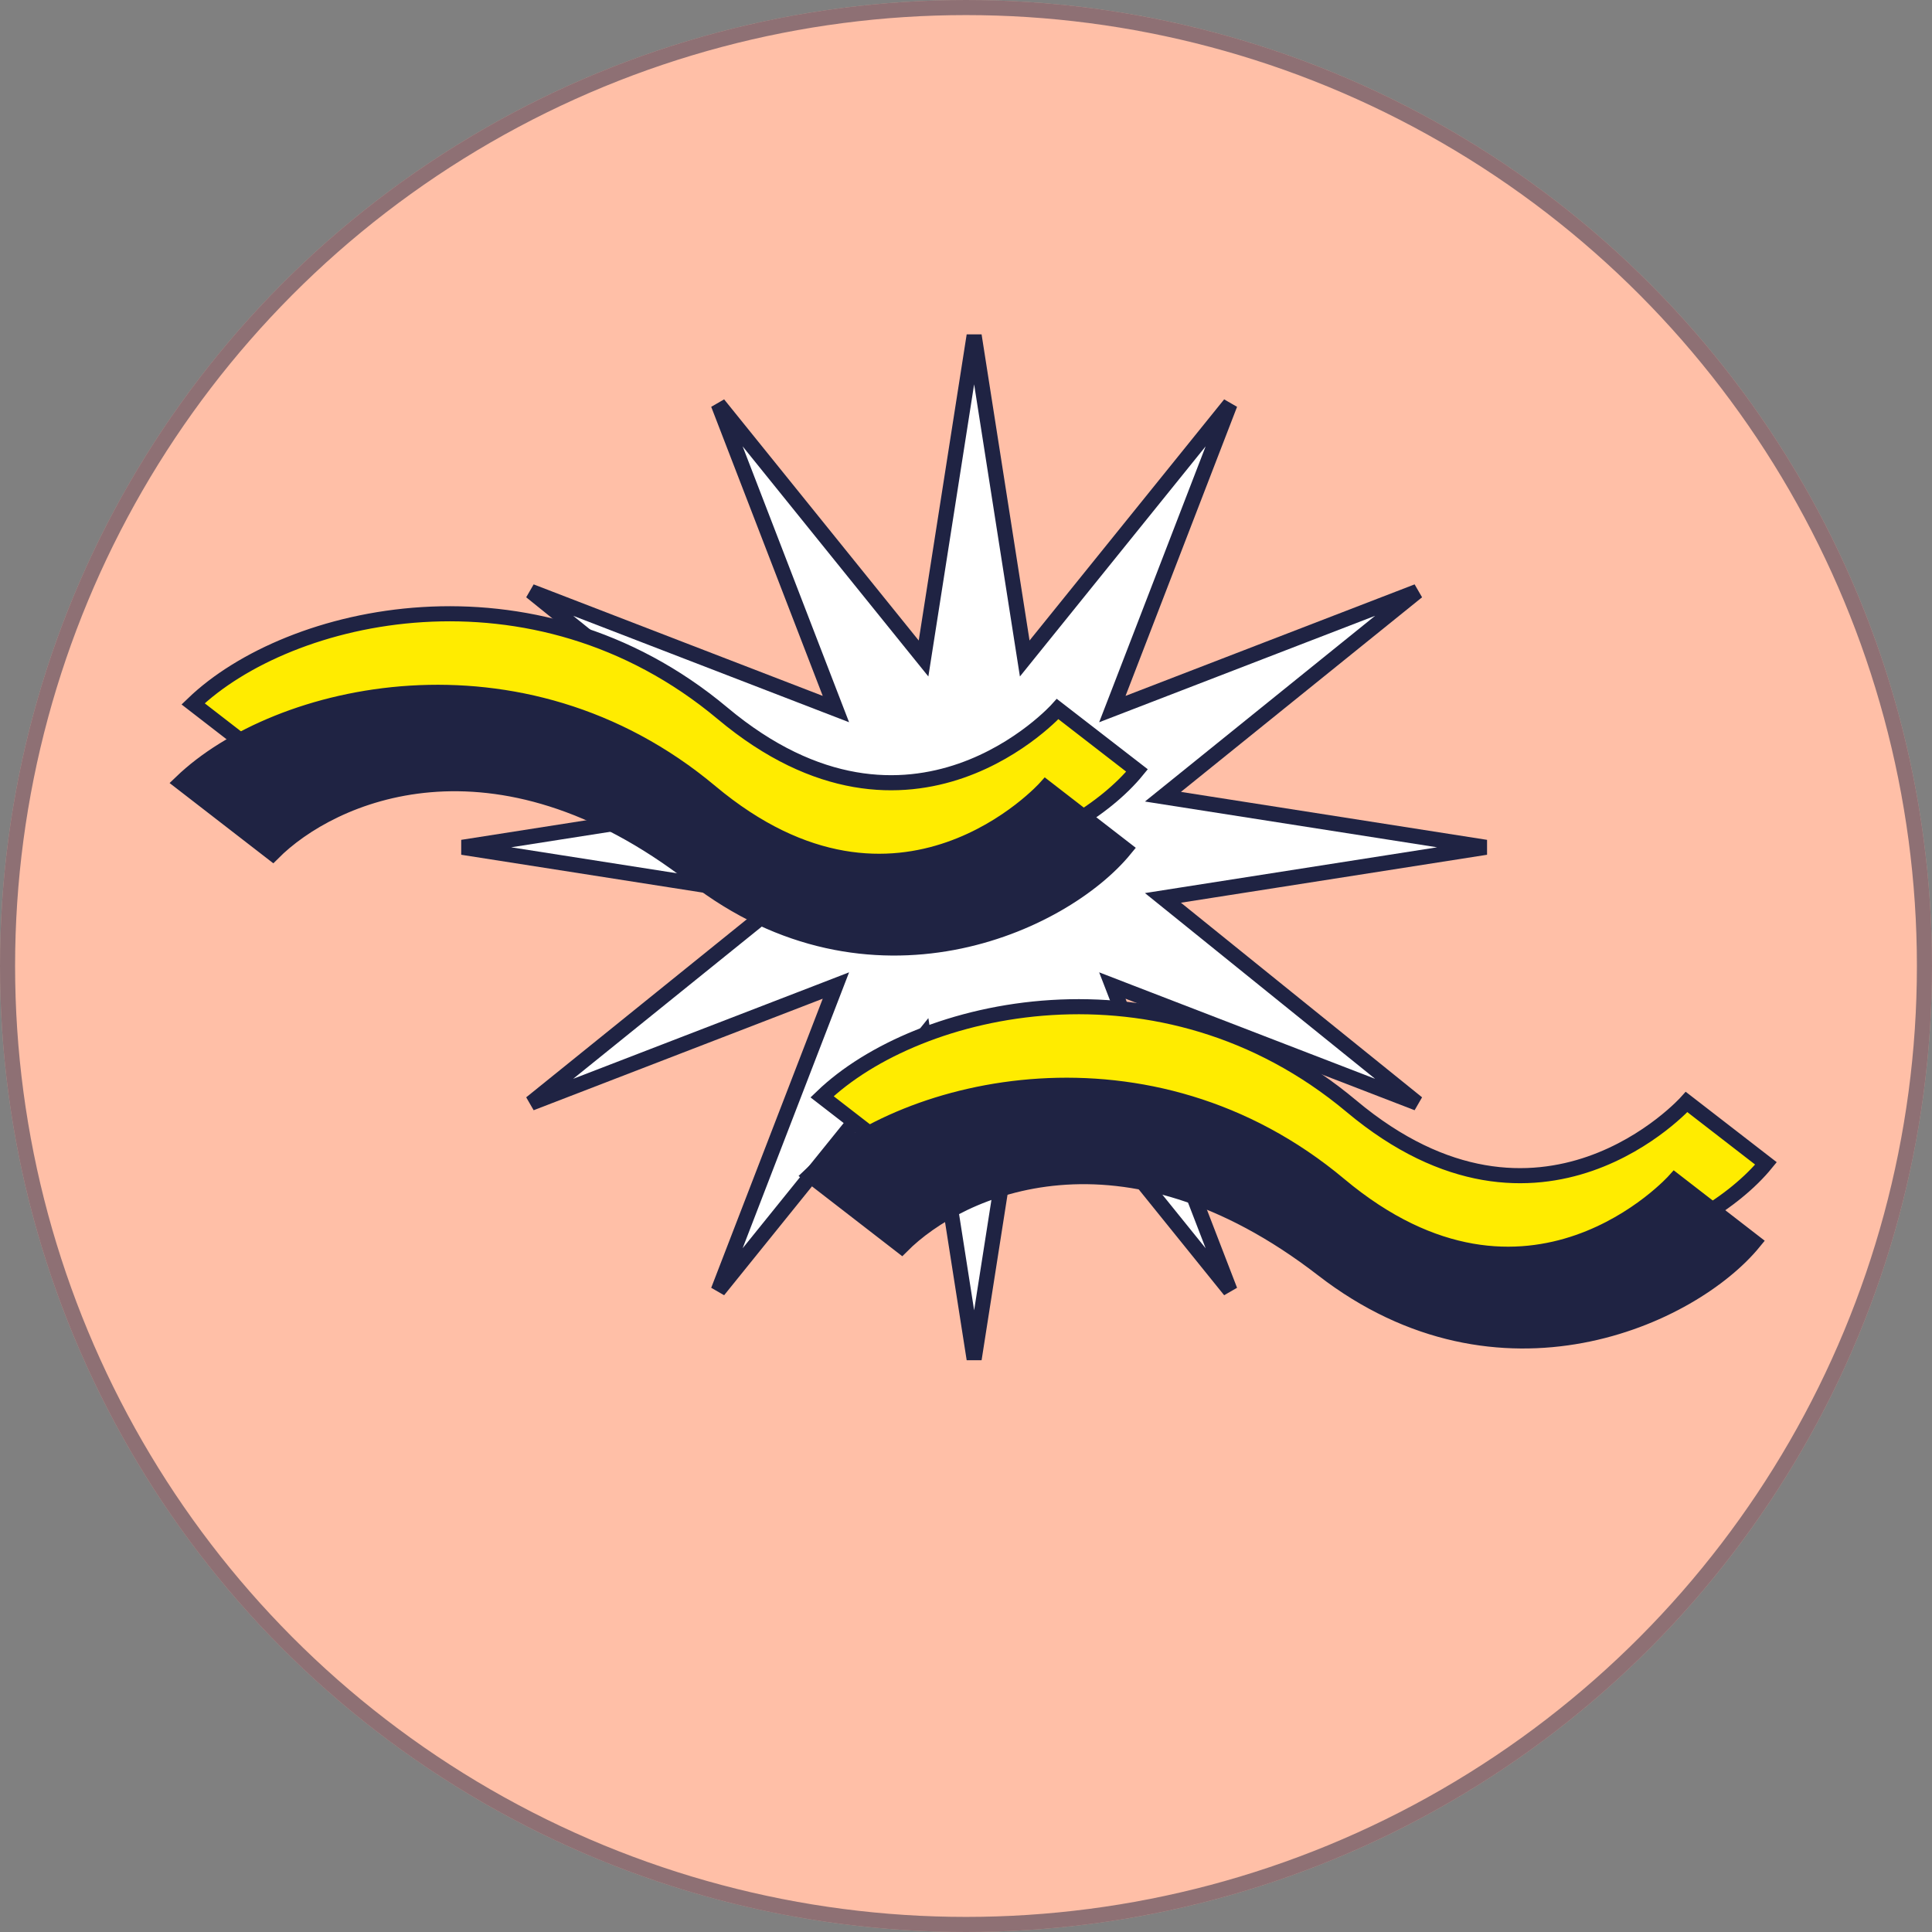
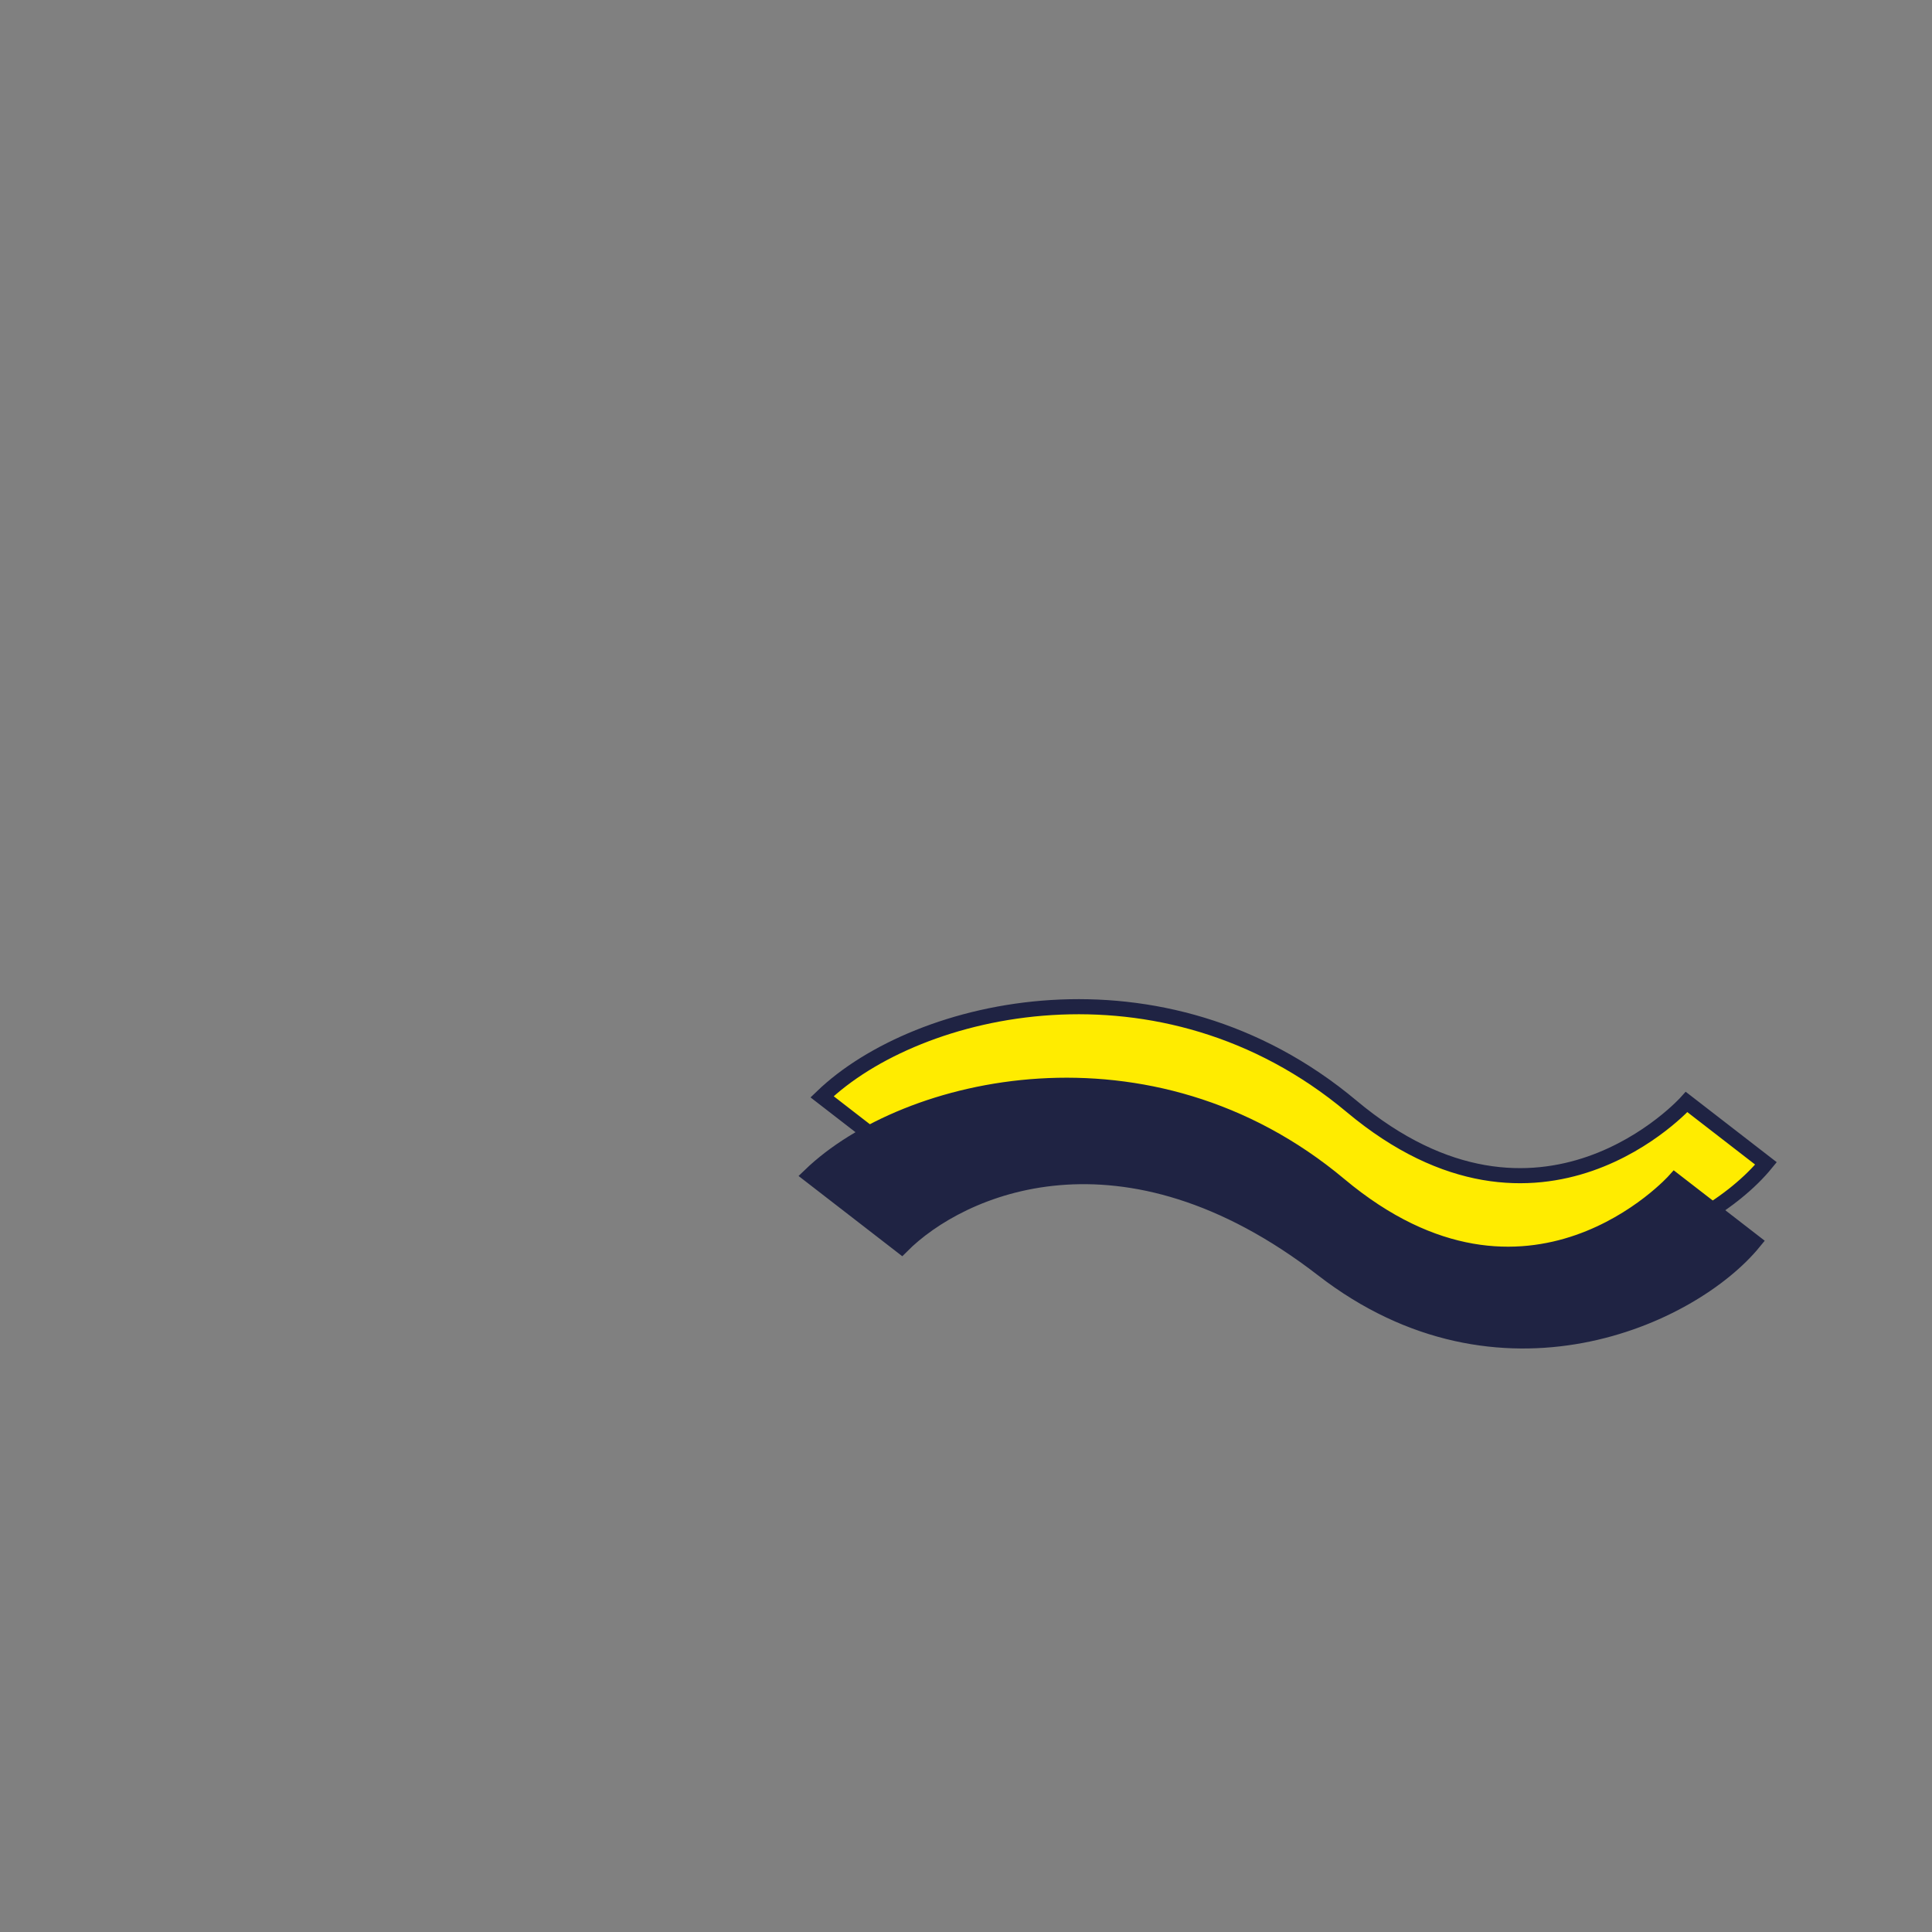
<svg xmlns="http://www.w3.org/2000/svg" width="128" height="128" viewBox="0 0 128 128" fill="none">
  <rect x="0" y="0" width="128" height="128" fill="#808080" stroke="none" />
-   <circle cx="64" cy="64" r="64" fill="#FFBFA7" />
-   <circle cx="64" cy="64" r="63.5" stroke="#1F2343" stroke-opacity="0.5" />
-   <path d="M67.716 42.512L67.891 43.627L68.599 42.749L81.492 26.773L74.103 45.926L73.696 46.978L74.749 46.572L93.902 39.183L77.926 52.076L77.048 52.784L78.163 52.959L98.444 56.136L78.163 59.313L77.048 59.488L77.926 60.196L93.902 73.089L74.749 65.7L73.696 65.293L74.103 66.346L81.492 85.499L68.599 69.523L67.891 68.645L67.716 69.76L64.539 90.041L61.362 69.76L61.187 68.645L60.478 69.523L47.586 85.499L54.975 66.346L55.381 65.293L54.329 65.7L35.176 73.089L51.152 60.196L52.029 59.488L50.915 59.313L30.634 56.136L50.915 52.959L52.029 52.784L51.152 52.076L35.176 39.183L54.329 46.572L55.381 46.978L54.975 45.926L47.586 26.773L60.478 42.749L61.187 43.627L61.362 42.512L64.539 22.231L67.716 42.512Z" fill="white" stroke="#1F2343" />
-   <path d="M47.871 47.259C35.312 36.748 19.125 40.538 12.794 46.632L18.861 51.326C22.739 47.428 33.493 42.601 46.764 52.868C58.494 61.943 71.232 56.065 75.331 51.046L70.072 46.977C70.072 46.977 60.429 57.771 47.871 47.259Z" fill="#FFEC00" stroke="#1F2343" />
-   <path d="M47.077 52.464C34.518 41.952 18.331 45.743 12 51.837L18.067 56.531C21.944 52.633 32.699 47.806 45.97 58.073C57.7 67.148 70.438 61.27 74.536 56.25L69.278 52.182C69.278 52.182 59.635 62.975 47.077 52.464Z" fill="#1F2343" stroke="#1F2343" />
  <path d="M89.54 73.292C76.982 62.781 60.794 66.571 54.464 72.665L60.531 77.359C64.408 73.462 75.162 68.635 88.433 78.902C100.163 87.977 112.901 82.098 117 77.079L111.742 73.011C111.742 73.011 102.099 83.804 89.54 73.292Z" fill="#FFEC00" stroke="#1F2343" />
  <path d="M88.746 78.497C76.188 67.985 60.001 71.776 53.67 77.87L59.737 82.564C63.614 78.666 74.368 73.839 87.639 84.106C99.37 93.181 112.108 87.302 116.206 82.283L110.948 78.215C110.948 78.215 101.305 89.008 88.746 78.497Z" fill="#1F2343" stroke="#1F2343" />
</svg>